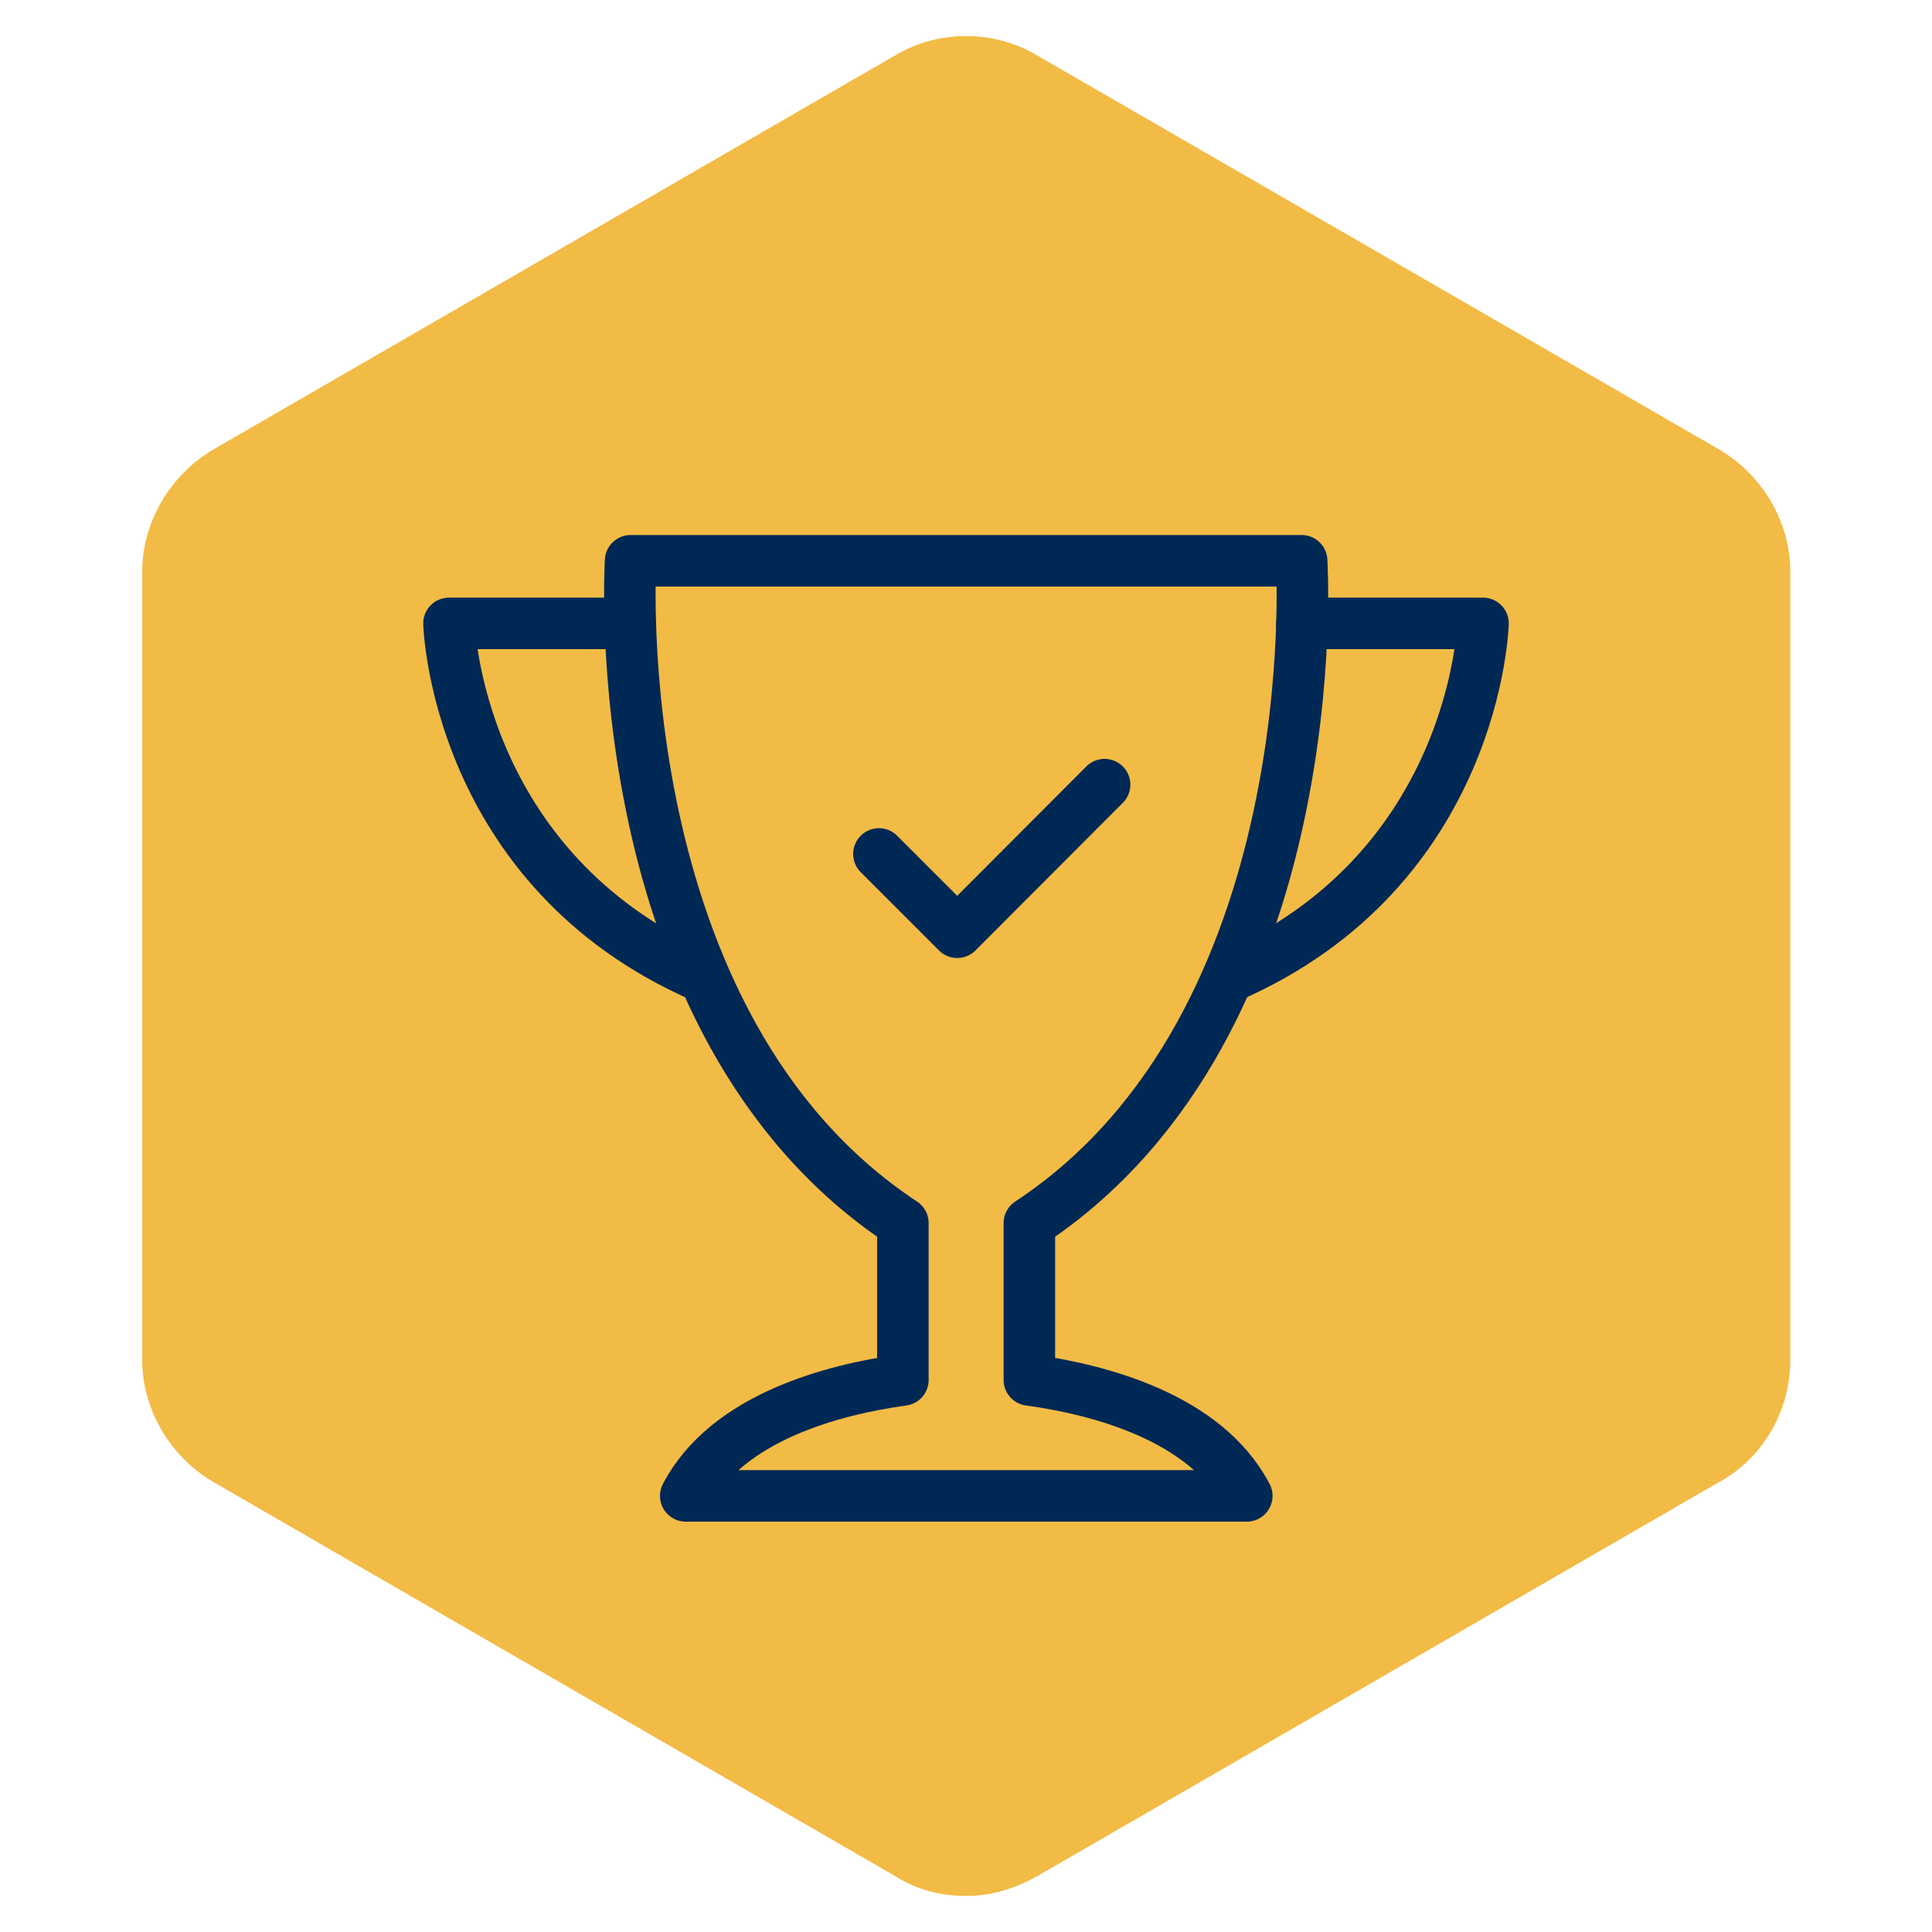
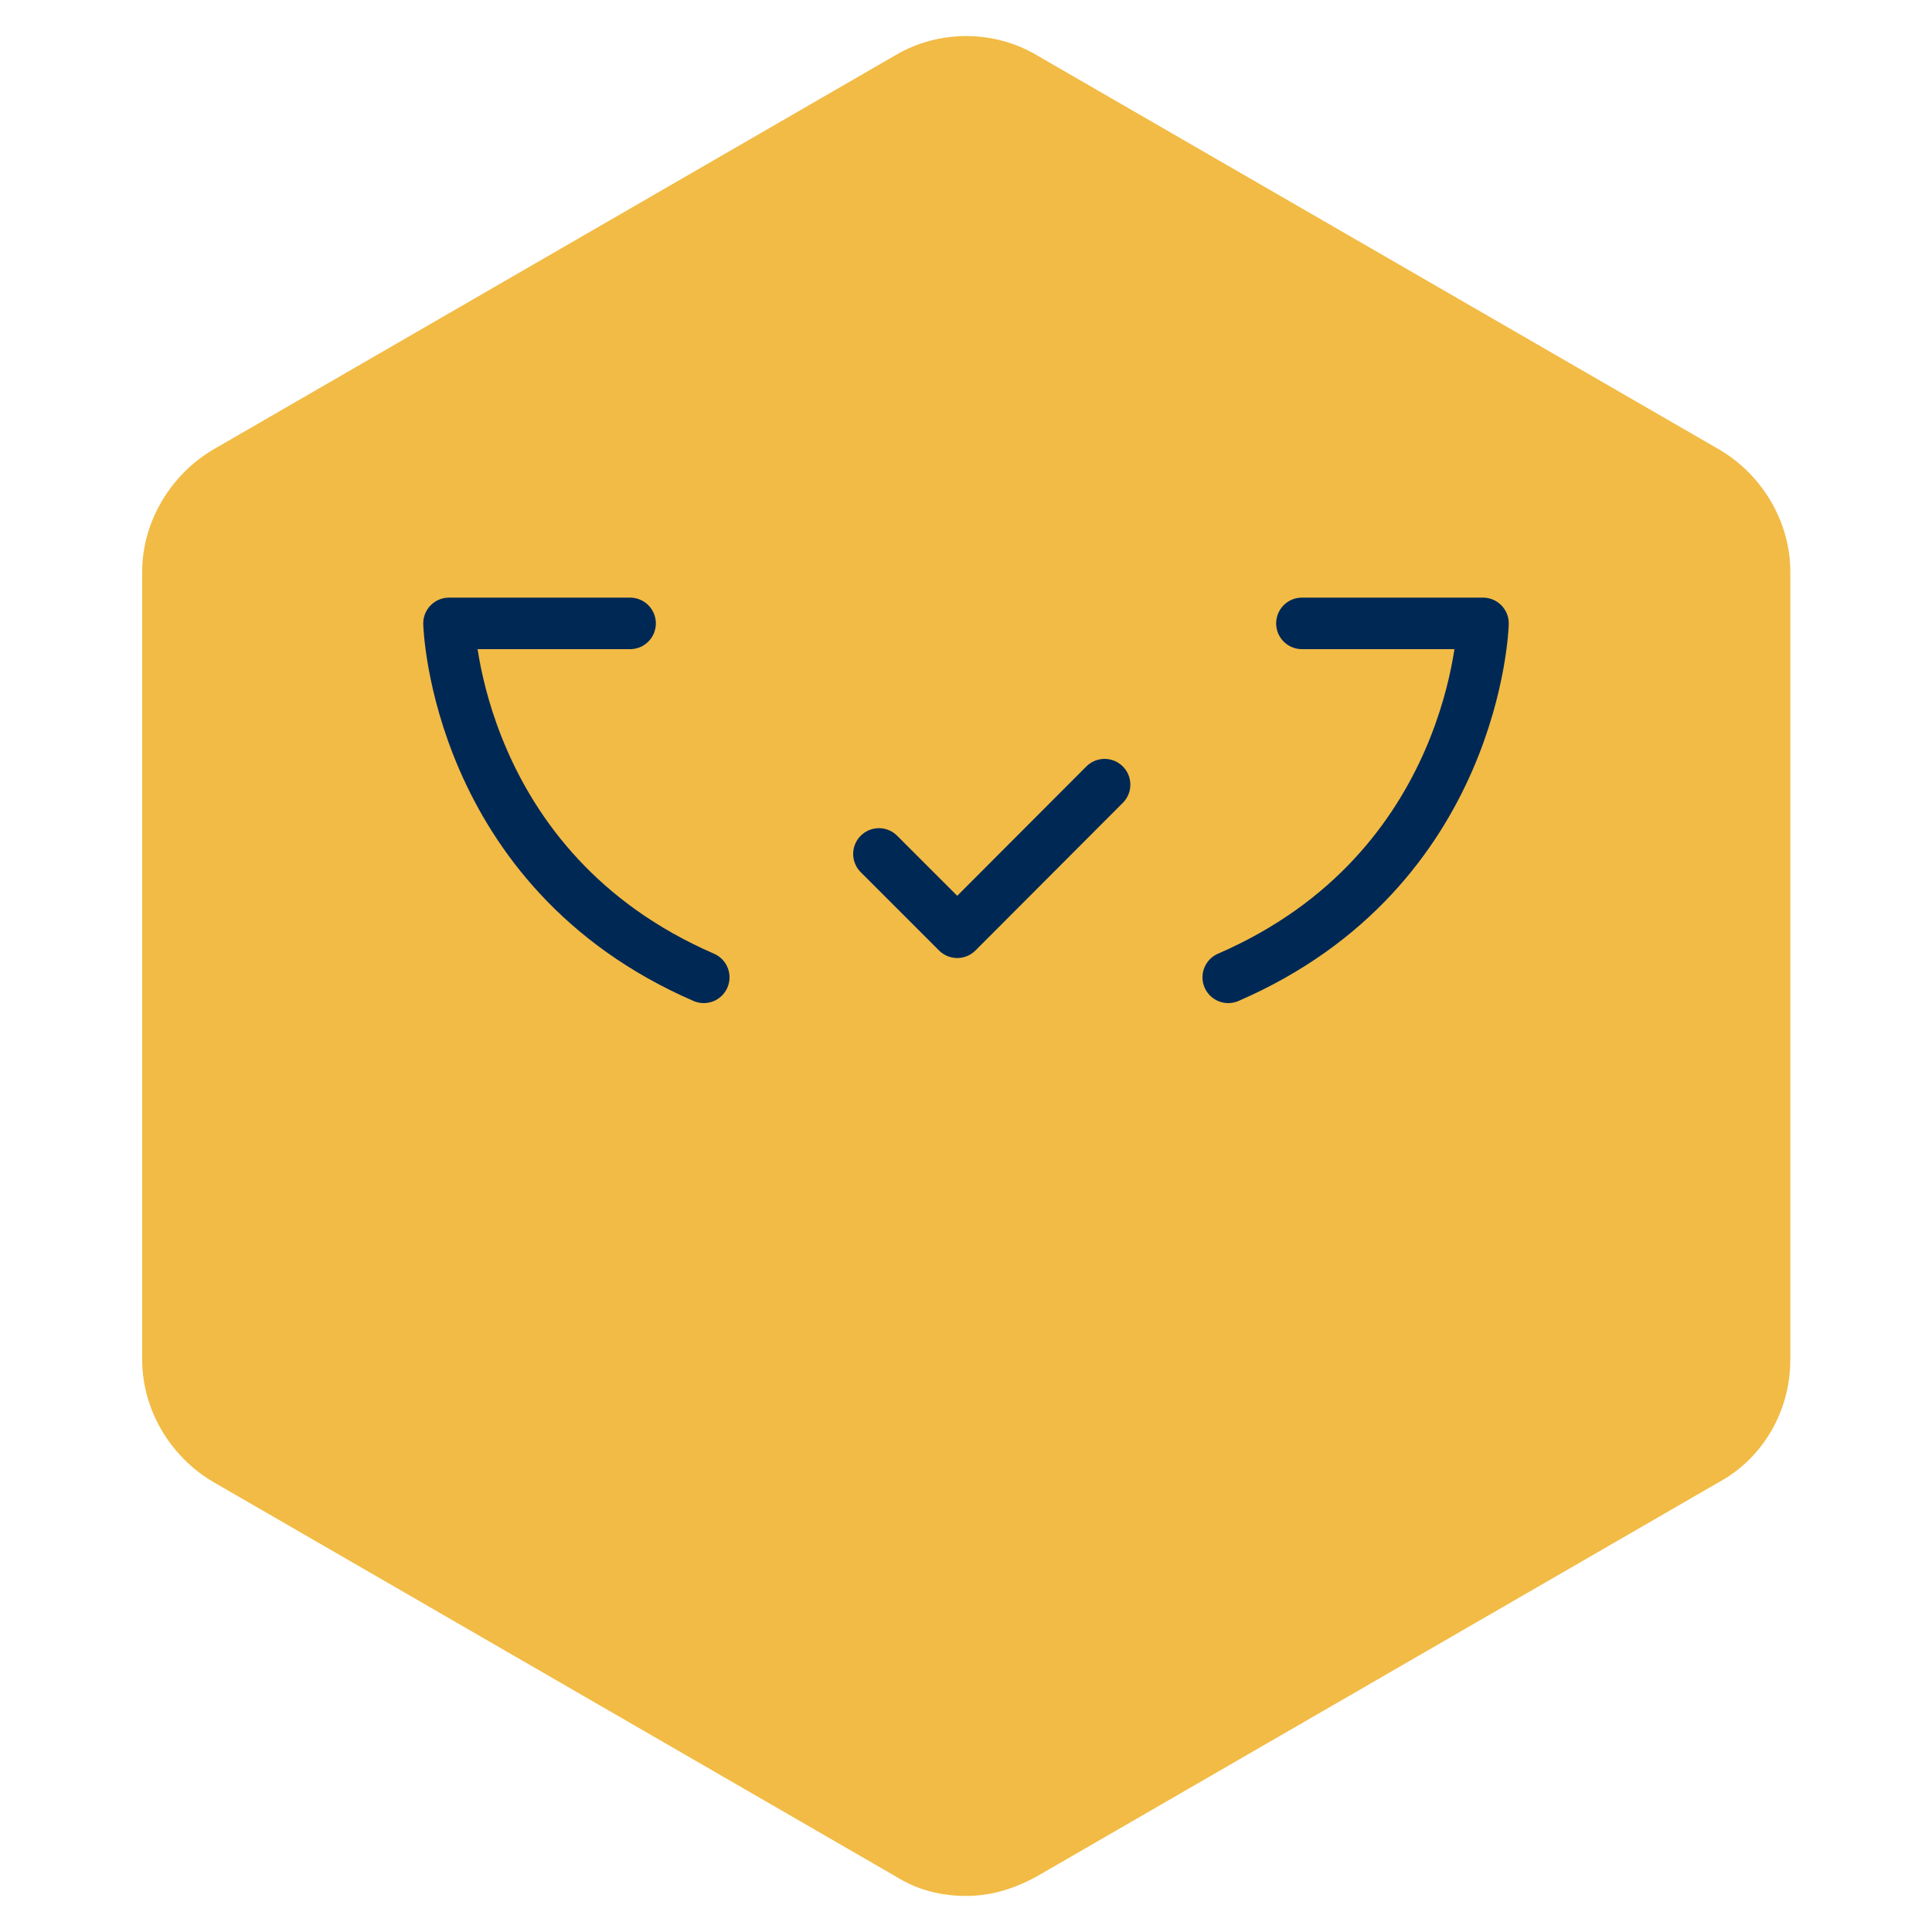
<svg xmlns="http://www.w3.org/2000/svg" id="Layer_1" data-name="Layer 1" viewBox="0 0 75 75">
  <defs>
    <style> .cls-1 { fill: #f2bb45; stroke-width: 0px; } .cls-2 { fill: none; stroke: #002855; stroke-linecap: round; stroke-linejoin: round; stroke-width: 2px; } </style>
  </defs>
  <path class="cls-1" d="M8.28,17.45c-1.68.99-2.76,2.83-2.76,4.74v30.6c0,1.91,1.07,3.75,2.76,4.74l26.47,15.3c.84.53,1.76.77,2.76.77s1.91-.3,2.76-.77l26.47-15.3c1.69-.92,2.76-2.75,2.76-4.74v-30.6c0-1.91-1.07-3.75-2.76-4.74L40.26,2.15c-1.68-1-3.83-1-5.51,0l-26.47,15.3h0Z" />
  <g id="icon-awards">
    <g>
      <path class="cls-2" d="M24.46,24.2h-7.03s.25,9.56,9.89,13.74" />
      <path class="cls-2" d="M50.54,24.2h7.03s-.24,9.56-9.89,13.74" />
-       <path class="cls-2" d="M39.96,53.57v-6.09c11.7-7.72,10.57-25.71,10.57-25.71h-26.05s-1.13,17.99,10.57,25.71v6.09c-2.69.37-6.83,1.44-8.43,4.5h21.78c-1.6-3.06-5.75-4.13-8.43-4.5Z" />
    </g>
  </g>
  <polyline class="cls-2" points="34.12 33.15 37.16 36.19 42.88 30.46" />
</svg>